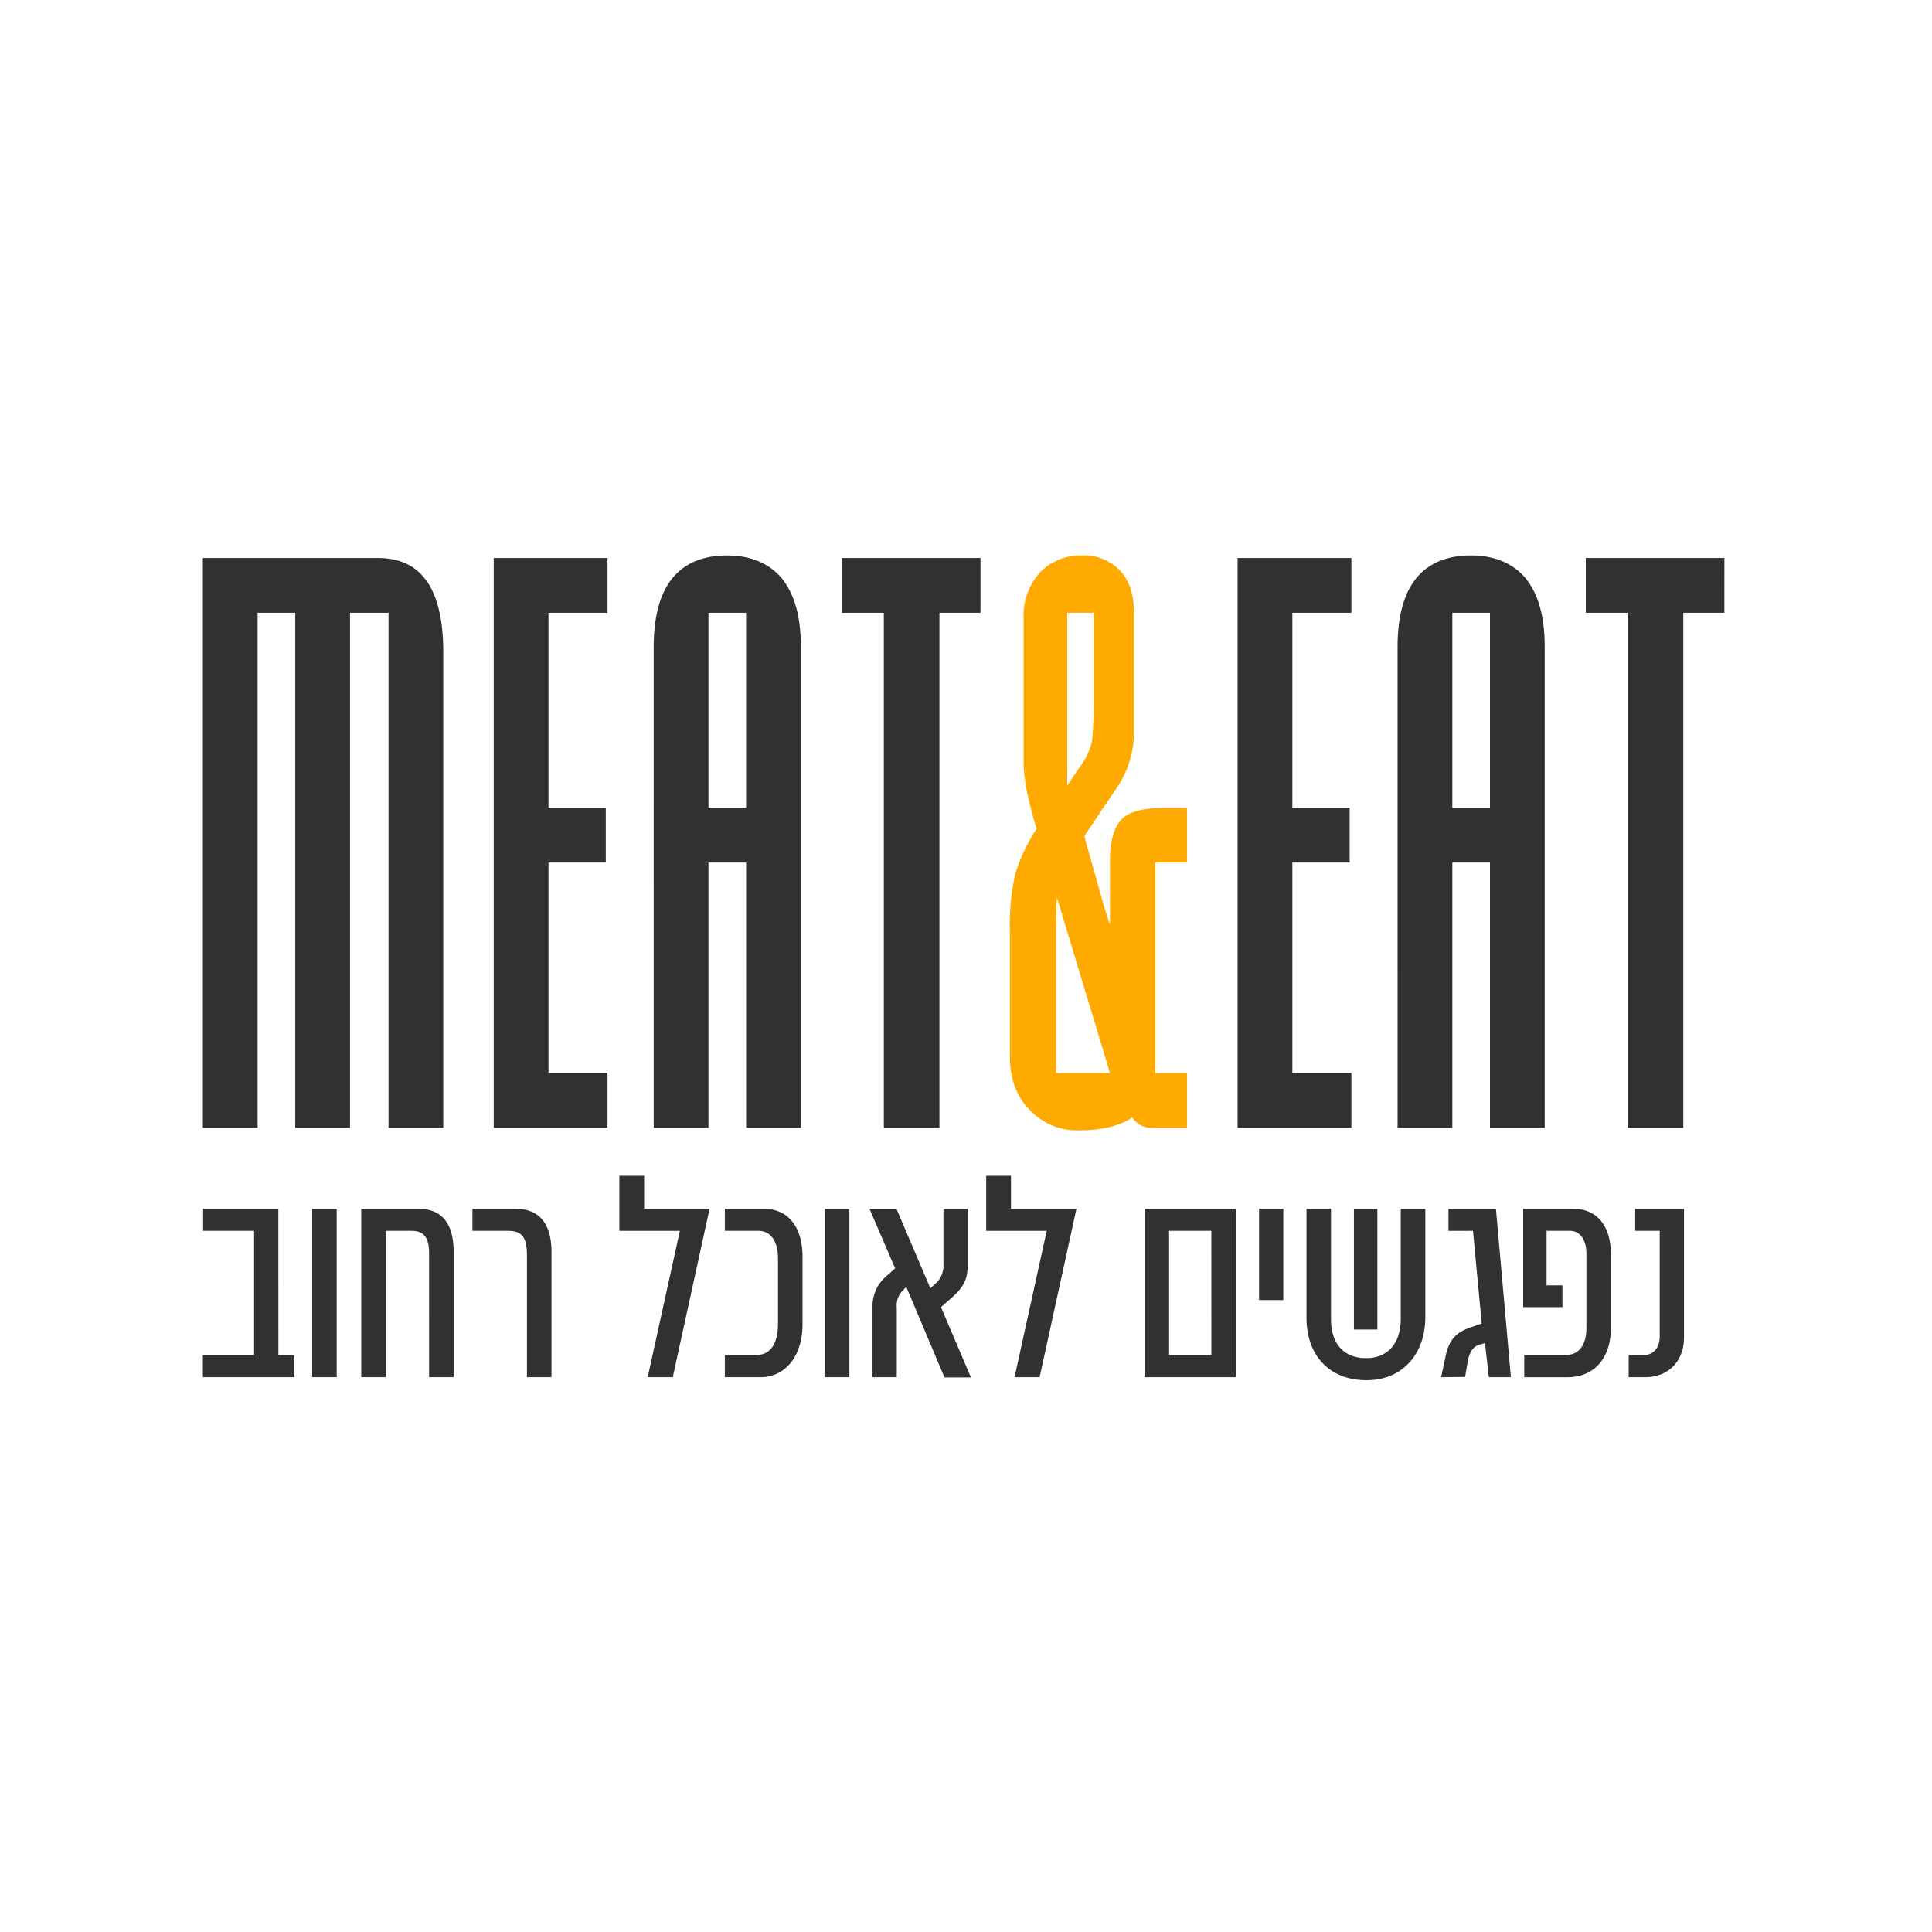
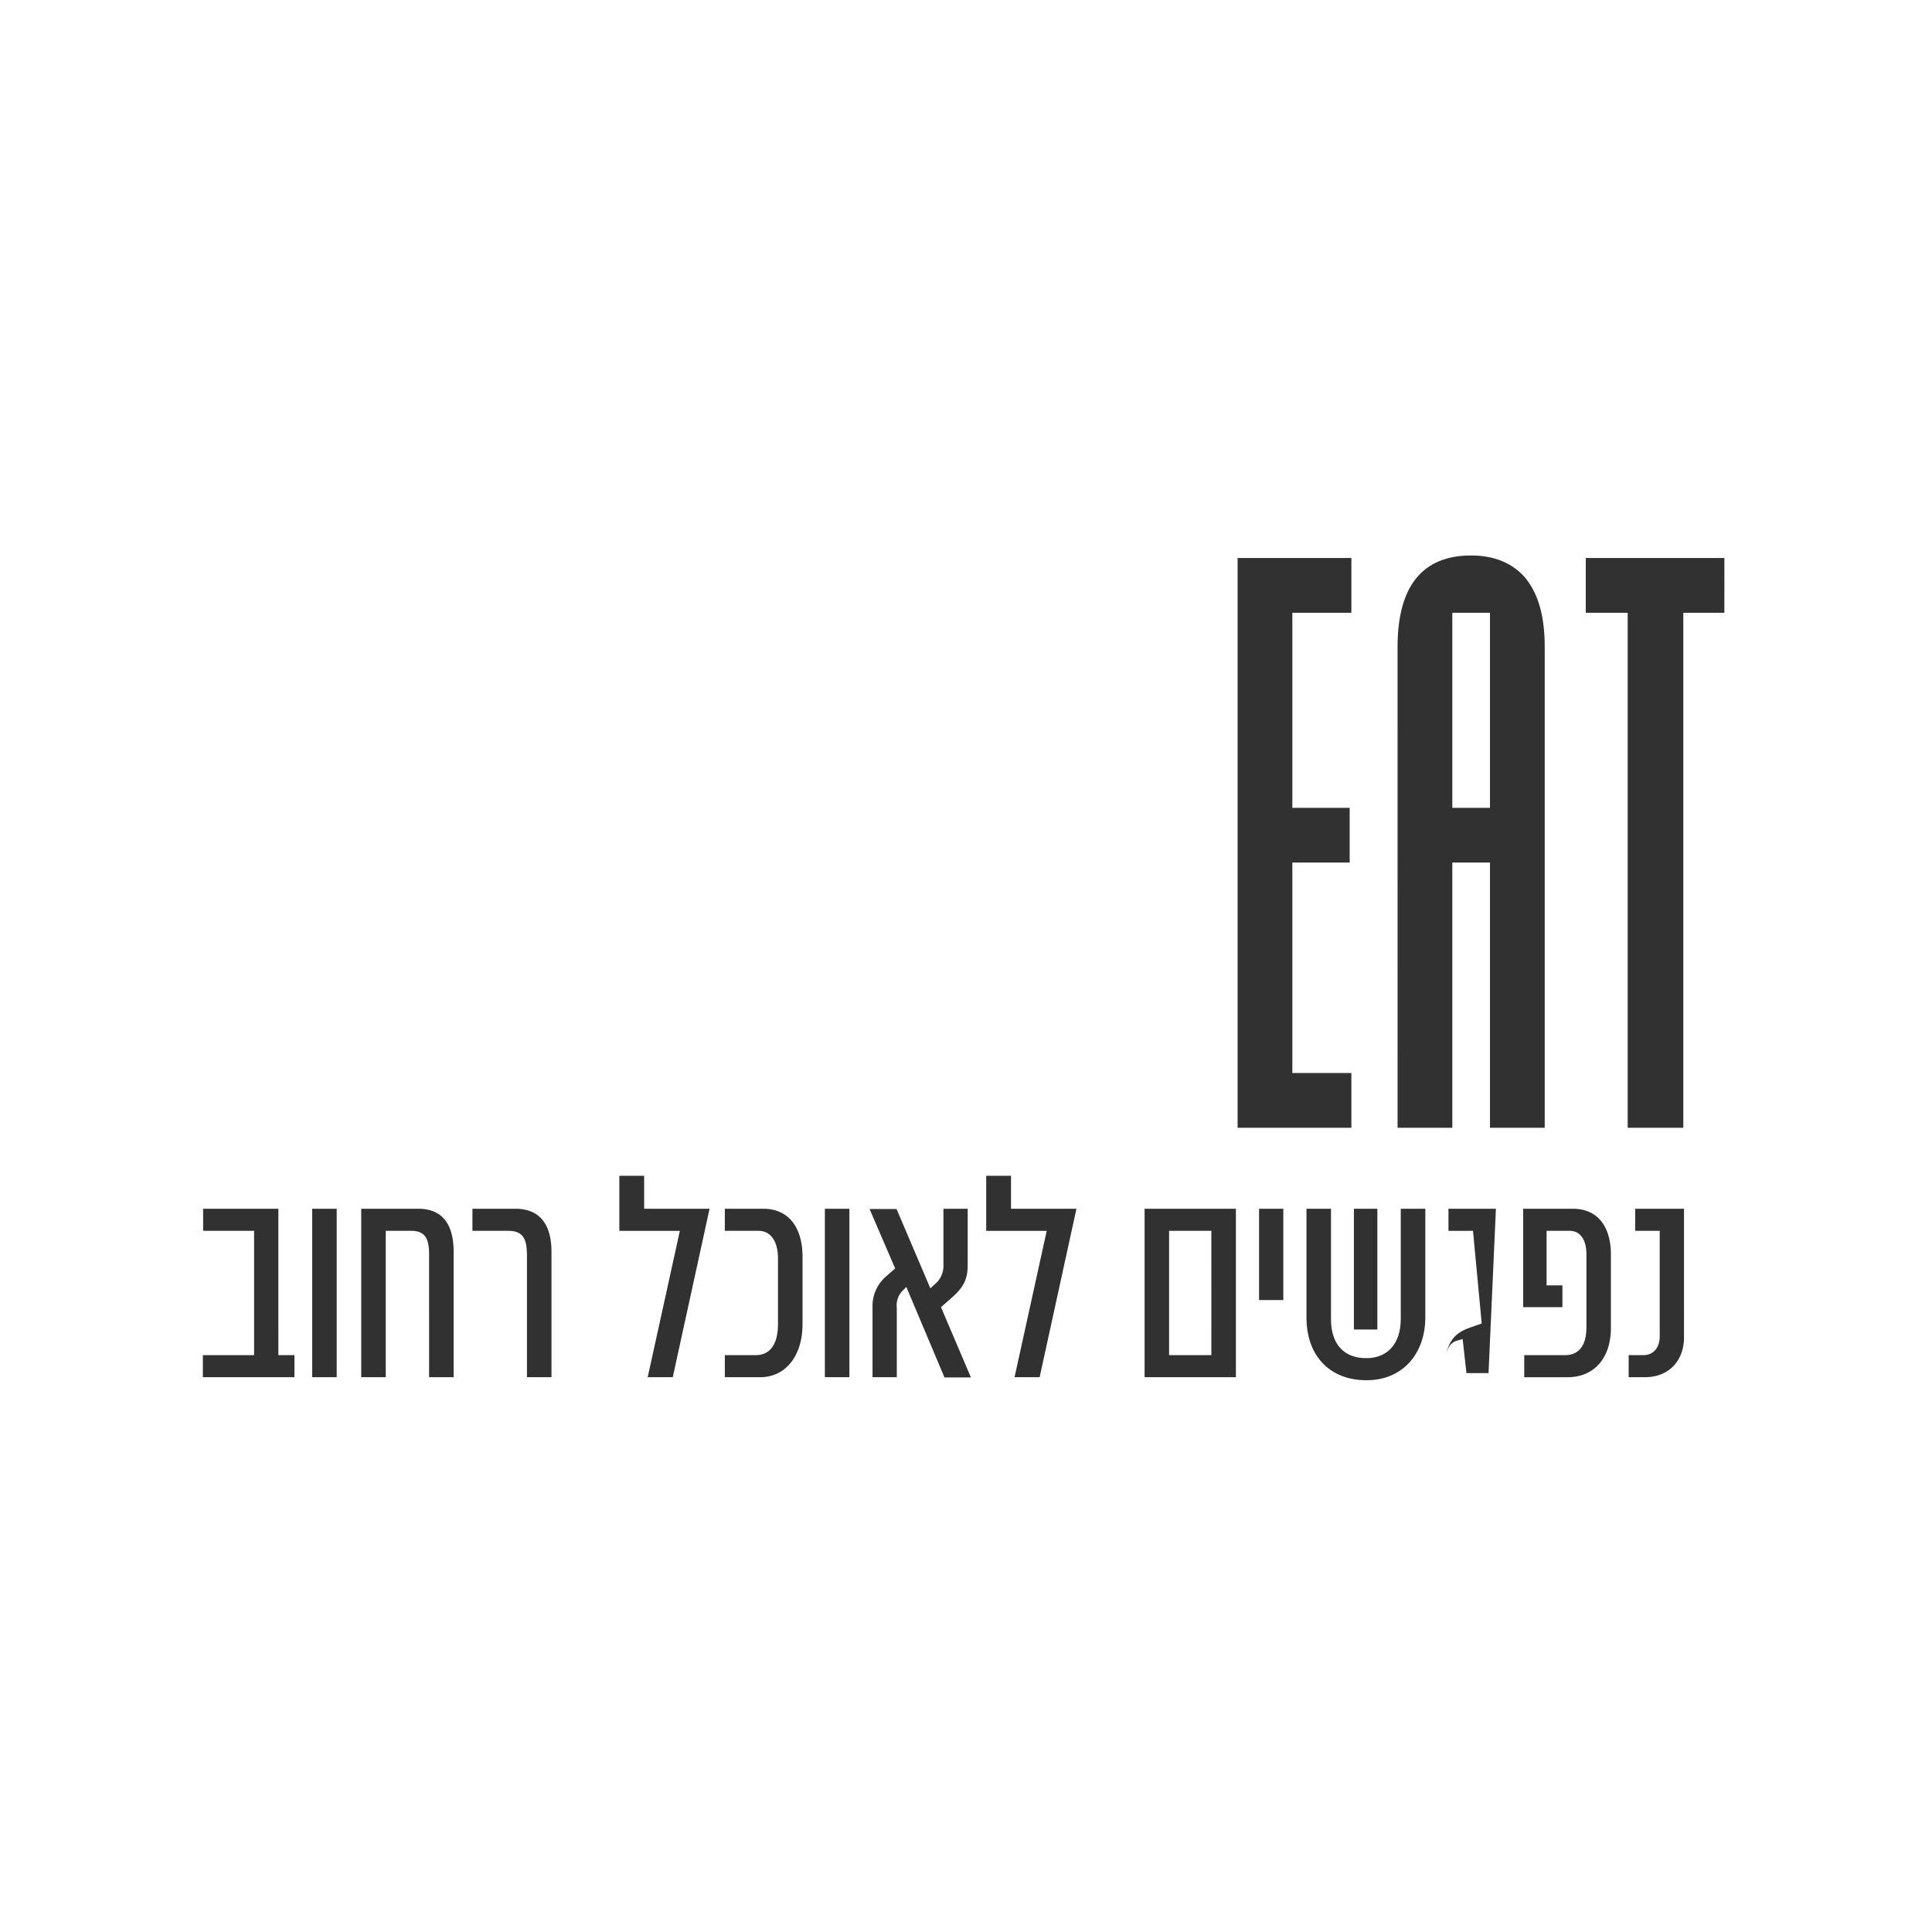
<svg xmlns="http://www.w3.org/2000/svg" width="400" height="400" viewBox="0 0 400 400">
  <defs>
    <clipPath id="clip-meatandeat">
      <rect width="400" height="400" />
    </clipPath>
  </defs>
  <g id="meatandeat" clip-path="url(#clip-meatandeat)">
    <g id="Group_197" data-name="Group 197" transform="translate(42 115)">
      <path id="Path_8" data-name="Path 8" d="M7.714-59.461H31.271V-70.8H19.05v-43.571H30.917V-125.7H19.05v-40.383H31.271v-11.336H7.714Zm33.121,0H52.171v-54.907h7.793v54.907H71.3V-159c0-6.2-1.24-10.8-3.9-14.169-2.657-3.188-6.553-4.782-11.336-4.782-10.1,0-15.232,6.376-15.232,18.952ZM52.171-125.7v-40.383h7.793V-125.7ZM108.5-177.423H79.8v11.336H88.48V-59.461H99.993V-166.087h8.5Z" transform="translate(206.517 177.954)" fill="#313131" />
-       <path id="Path_7" data-name="Path 7" d="M-213.017-55.248h-15.575v4.571h10.553v25.732h-10.609v4.571h18.961v-4.571h-3.329Zm7,0v34.874h5.079V-55.248Zm24.209,34.874h5.079V-46.332c0-5.474-2.144-8.916-7.336-8.916h-11.794v34.874h5.079v-30.3h5.248c2.765,0,3.724,1.467,3.724,4.8Zm8.972-30.3h7.392c2.934,0,3.894,1.467,3.894,5.022v25.281h5.079V-46.332c0-5.474-2.257-8.916-7.505-8.916h-8.86Zm49.095-4.571h-13.543v-6.828h-5.135v11.4h12.528l-6.659,30.3h5.192Zm10.5,34.874c5.192,0,8.747-4.345,8.747-11V-45.316c0-5.7-2.6-9.932-8.126-9.932h-7.957v4.571h6.941c2.652,0,4.063,2.314,4.063,5.7v13.543c0,4.684-1.975,6.49-4.571,6.49h-6.433v4.571Zm13.374-34.874v34.874h5.079V-55.248Zm24.04,20.372,2.37-2.088c2.54-2.257,3.16-4.007,3.16-6.659V-55.248h-5.022v11.512a4.946,4.946,0,0,1-1.354,3.724l-1.354,1.241-7-16.421h-5.587l5.3,12.3-1.862,1.637A8.076,8.076,0,0,0-90-34.876v14.5h5.022v-14.39a4.337,4.337,0,0,1,1.242-3.555l.734-.734,7.9,18.735h5.474Zm28.046-20.372H-61.33v-6.828h-5.135v11.4h12.528l-6.659,30.3h5.192Zm33.012,0h-18.9v34.874h18.9Zm-5.079,30.3H-28.6V-50.677h8.747Zm9.875-30.3v18.9h5.022v-18.9Zm9.819,0v22.516c0,8.07,4.966,12.979,12.358,12.979h.169c7.054,0,12.076-5.135,12.076-13.092v-22.4H19.366v22.685c0,6.151-3.612,8.239-7.054,8.239h-.169c-3.781,0-7.223-2.144-7.223-8.126v-22.8Zm9.819,0v25h4.853v-25Zm29.4,0H29.241v4.571H34.32L36.126-31.49l-2.257.79c-2.765.959-4.458,2.257-5.248,6.095l-.9,4.232,4.966-.056.564-3.329c.395-1.975,1.185-2.934,2.2-3.273l1.354-.395.79,7.054h4.571Zm5.643,0v20.372h8.126v-4.514H49.556V-50.677H54.3c2.427,0,3.5,2.144,3.5,4.8v15.236c0,4.176-1.975,5.7-4.4,5.7H44.929v4.571H53.9c5.417,0,8.973-3.837,8.973-10.27V-45.767c0-5.53-2.539-9.48-7.9-9.48ZM67.9-50.677h5.079v21.839c0,2.6-1.524,3.894-3.329,3.894h-3.1v4.571h3.386c4.966,0,8.07-3.442,8.07-8.239V-55.248H67.9Z" transform="translate(228.648 190.506)" fill="#313131" />
-       <path id="Path_9" data-name="Path 9" d="M7.98-59.461H19.316V-166.087h7.793V-59.461H38.445V-166.087h7.97V-59.461H57.751v-98.478c0-12.93-4.428-19.483-13.461-19.483H7.98Zm60.221,0H91.758V-70.8H79.536v-43.571H91.4V-125.7H79.536v-40.383H91.758v-11.336H68.2Zm33.121,0h11.336v-54.907h7.793v54.907h11.336V-159c0-6.2-1.24-10.8-3.9-14.169-2.657-3.188-6.553-4.782-11.336-4.782-10.1,0-15.232,6.376-15.232,18.952ZM112.658-125.7v-40.383h7.793V-125.7Zm56.324-51.719H140.288v11.336h8.679V-59.461H160.48V-166.087h8.5Z" transform="translate(-7.98 177.954)" fill="#313131" />
-       <path id="Path_10" data-name="Path 10" d="M32.244-61.586a4.751,4.751,0,0,0,4.428,2.125H43.58V-70.8H37.026v-43.571H43.58V-125.7H39.152c-4.428,0-7.439.709-9.033,2.3s-2.48,4.428-2.48,8.5v13.461c-1.063-3.188-1.948-6.376-2.834-9.564-1.24-4.428-2.125-7.439-2.48-8.856l7.262-10.8A20.77,20.77,0,0,0,32.6-142v-24.088c0-3.72-.886-6.553-2.834-8.679a10.276,10.276,0,0,0-7.97-3.188,11.747,11.747,0,0,0-8.679,3.542,13.294,13.294,0,0,0-3.365,9.387v29.933c0,3.188.886,7.793,2.657,13.638v.177a36.013,36.013,0,0,0-4.428,9.387,50.064,50.064,0,0,0-1.063,11.867v25.86c0,4.6,1.417,8.325,4.074,10.981A13.486,13.486,0,0,0,21.44-58.93C25.868-58.93,29.587-59.815,32.244-61.586ZM27.639-70.8H16.48V-98.25c0-4.428,0-7.439.177-8.856Zm-8.856-95.29h5.491v18.42a76.543,76.543,0,0,1-.354,8.148,14.2,14.2,0,0,1-2.125,4.782l-3.011,4.428Z" transform="translate(160.173 177.954)" fill="#fa0" />
+       <path id="Path_7" data-name="Path 7" d="M-213.017-55.248h-15.575v4.571h10.553v25.732h-10.609v4.571h18.961v-4.571h-3.329Zm7,0v34.874h5.079V-55.248Zm24.209,34.874h5.079V-46.332c0-5.474-2.144-8.916-7.336-8.916h-11.794v34.874h5.079v-30.3h5.248c2.765,0,3.724,1.467,3.724,4.8Zm8.972-30.3h7.392c2.934,0,3.894,1.467,3.894,5.022v25.281h5.079V-46.332c0-5.474-2.257-8.916-7.505-8.916h-8.86Zm49.095-4.571h-13.543v-6.828h-5.135v11.4h12.528l-6.659,30.3h5.192Zm10.5,34.874c5.192,0,8.747-4.345,8.747-11V-45.316c0-5.7-2.6-9.932-8.126-9.932h-7.957v4.571h6.941c2.652,0,4.063,2.314,4.063,5.7v13.543c0,4.684-1.975,6.49-4.571,6.49h-6.433v4.571Zm13.374-34.874v34.874h5.079V-55.248Zm24.04,20.372,2.37-2.088c2.54-2.257,3.16-4.007,3.16-6.659V-55.248h-5.022v11.512a4.946,4.946,0,0,1-1.354,3.724l-1.354,1.241-7-16.421h-5.587l5.3,12.3-1.862,1.637A8.076,8.076,0,0,0-90-34.876v14.5h5.022v-14.39a4.337,4.337,0,0,1,1.242-3.555l.734-.734,7.9,18.735h5.474Zm28.046-20.372H-61.33v-6.828h-5.135v11.4h12.528l-6.659,30.3h5.192Zm33.012,0h-18.9v34.874h18.9Zm-5.079,30.3H-28.6V-50.677h8.747Zm9.875-30.3v18.9h5.022v-18.9Zm9.819,0v22.516c0,8.07,4.966,12.979,12.358,12.979h.169c7.054,0,12.076-5.135,12.076-13.092v-22.4H19.366v22.685c0,6.151-3.612,8.239-7.054,8.239h-.169c-3.781,0-7.223-2.144-7.223-8.126v-22.8Zm9.819,0v25h4.853v-25Zm29.4,0H29.241v4.571H34.32L36.126-31.49l-2.257.79c-2.765.959-4.458,2.257-5.248,6.095c.395-1.975,1.185-2.934,2.2-3.273l1.354-.395.79,7.054h4.571Zm5.643,0v20.372h8.126v-4.514H49.556V-50.677H54.3c2.427,0,3.5,2.144,3.5,4.8v15.236c0,4.176-1.975,5.7-4.4,5.7H44.929v4.571H53.9c5.417,0,8.973-3.837,8.973-10.27V-45.767c0-5.53-2.539-9.48-7.9-9.48ZM67.9-50.677h5.079v21.839c0,2.6-1.524,3.894-3.329,3.894h-3.1v4.571h3.386c4.966,0,8.07-3.442,8.07-8.239V-55.248H67.9Z" transform="translate(228.648 190.506)" fill="#313131" />
    </g>
  </g>
</svg>